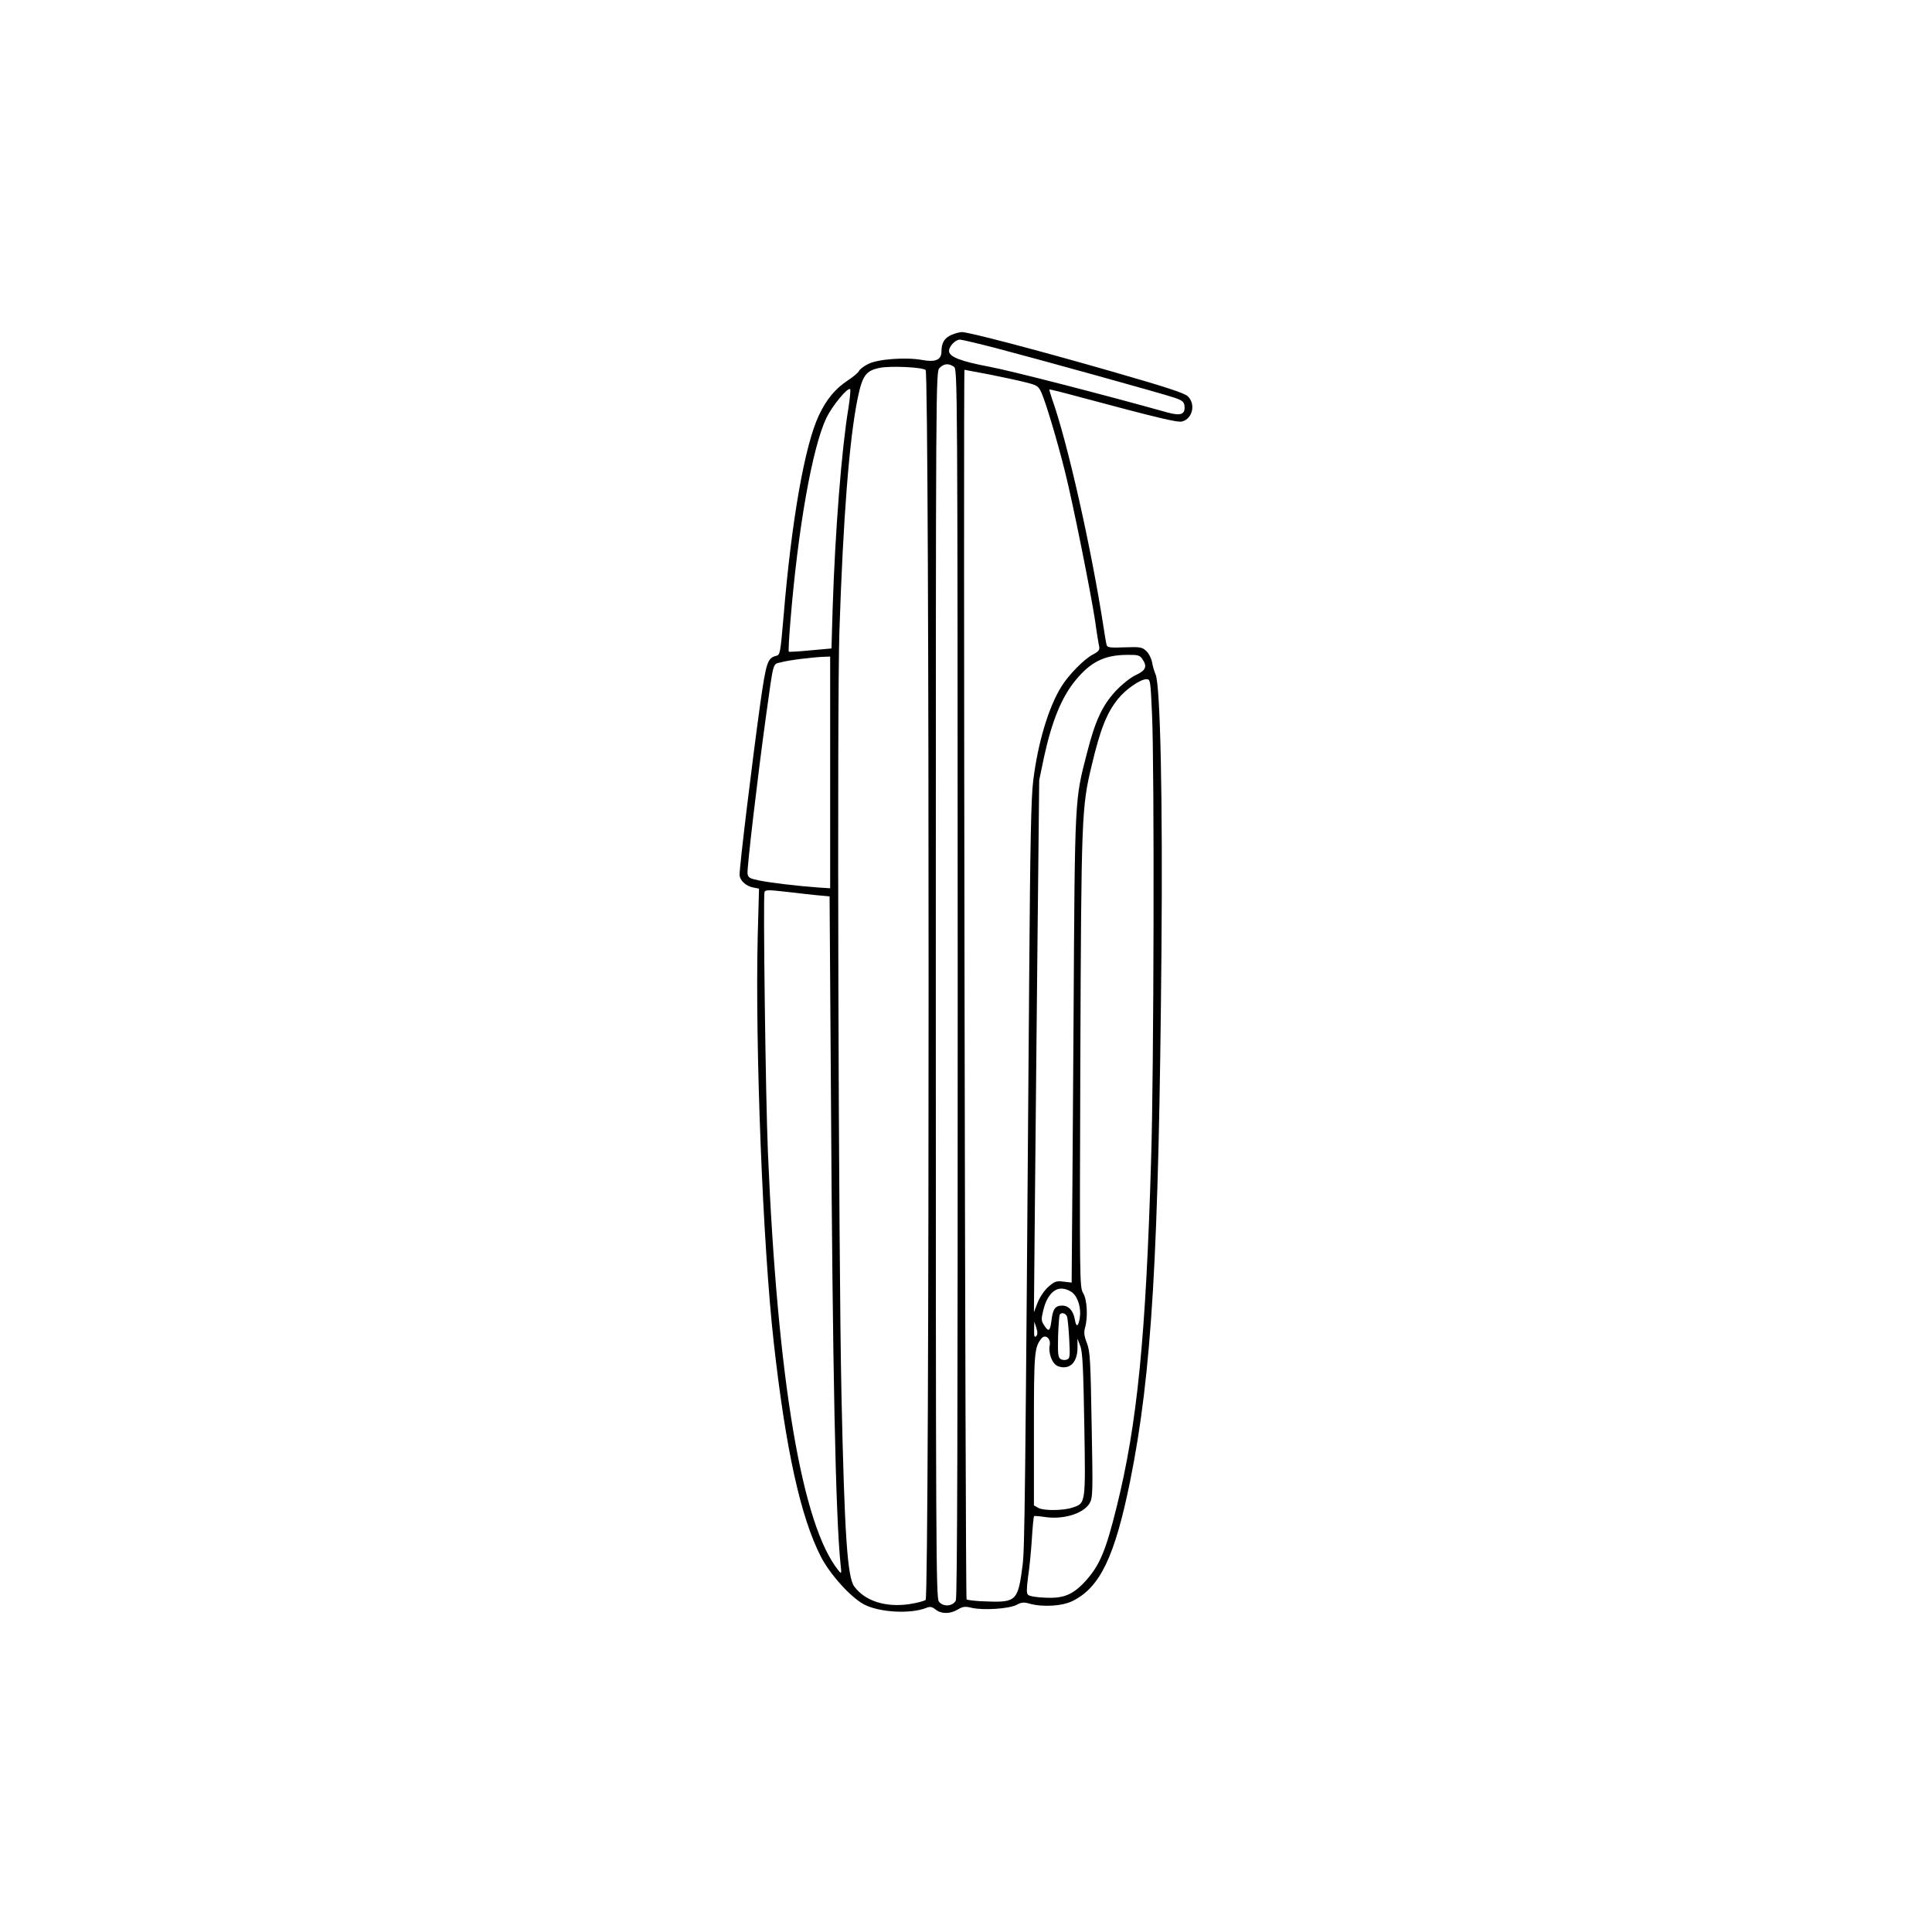
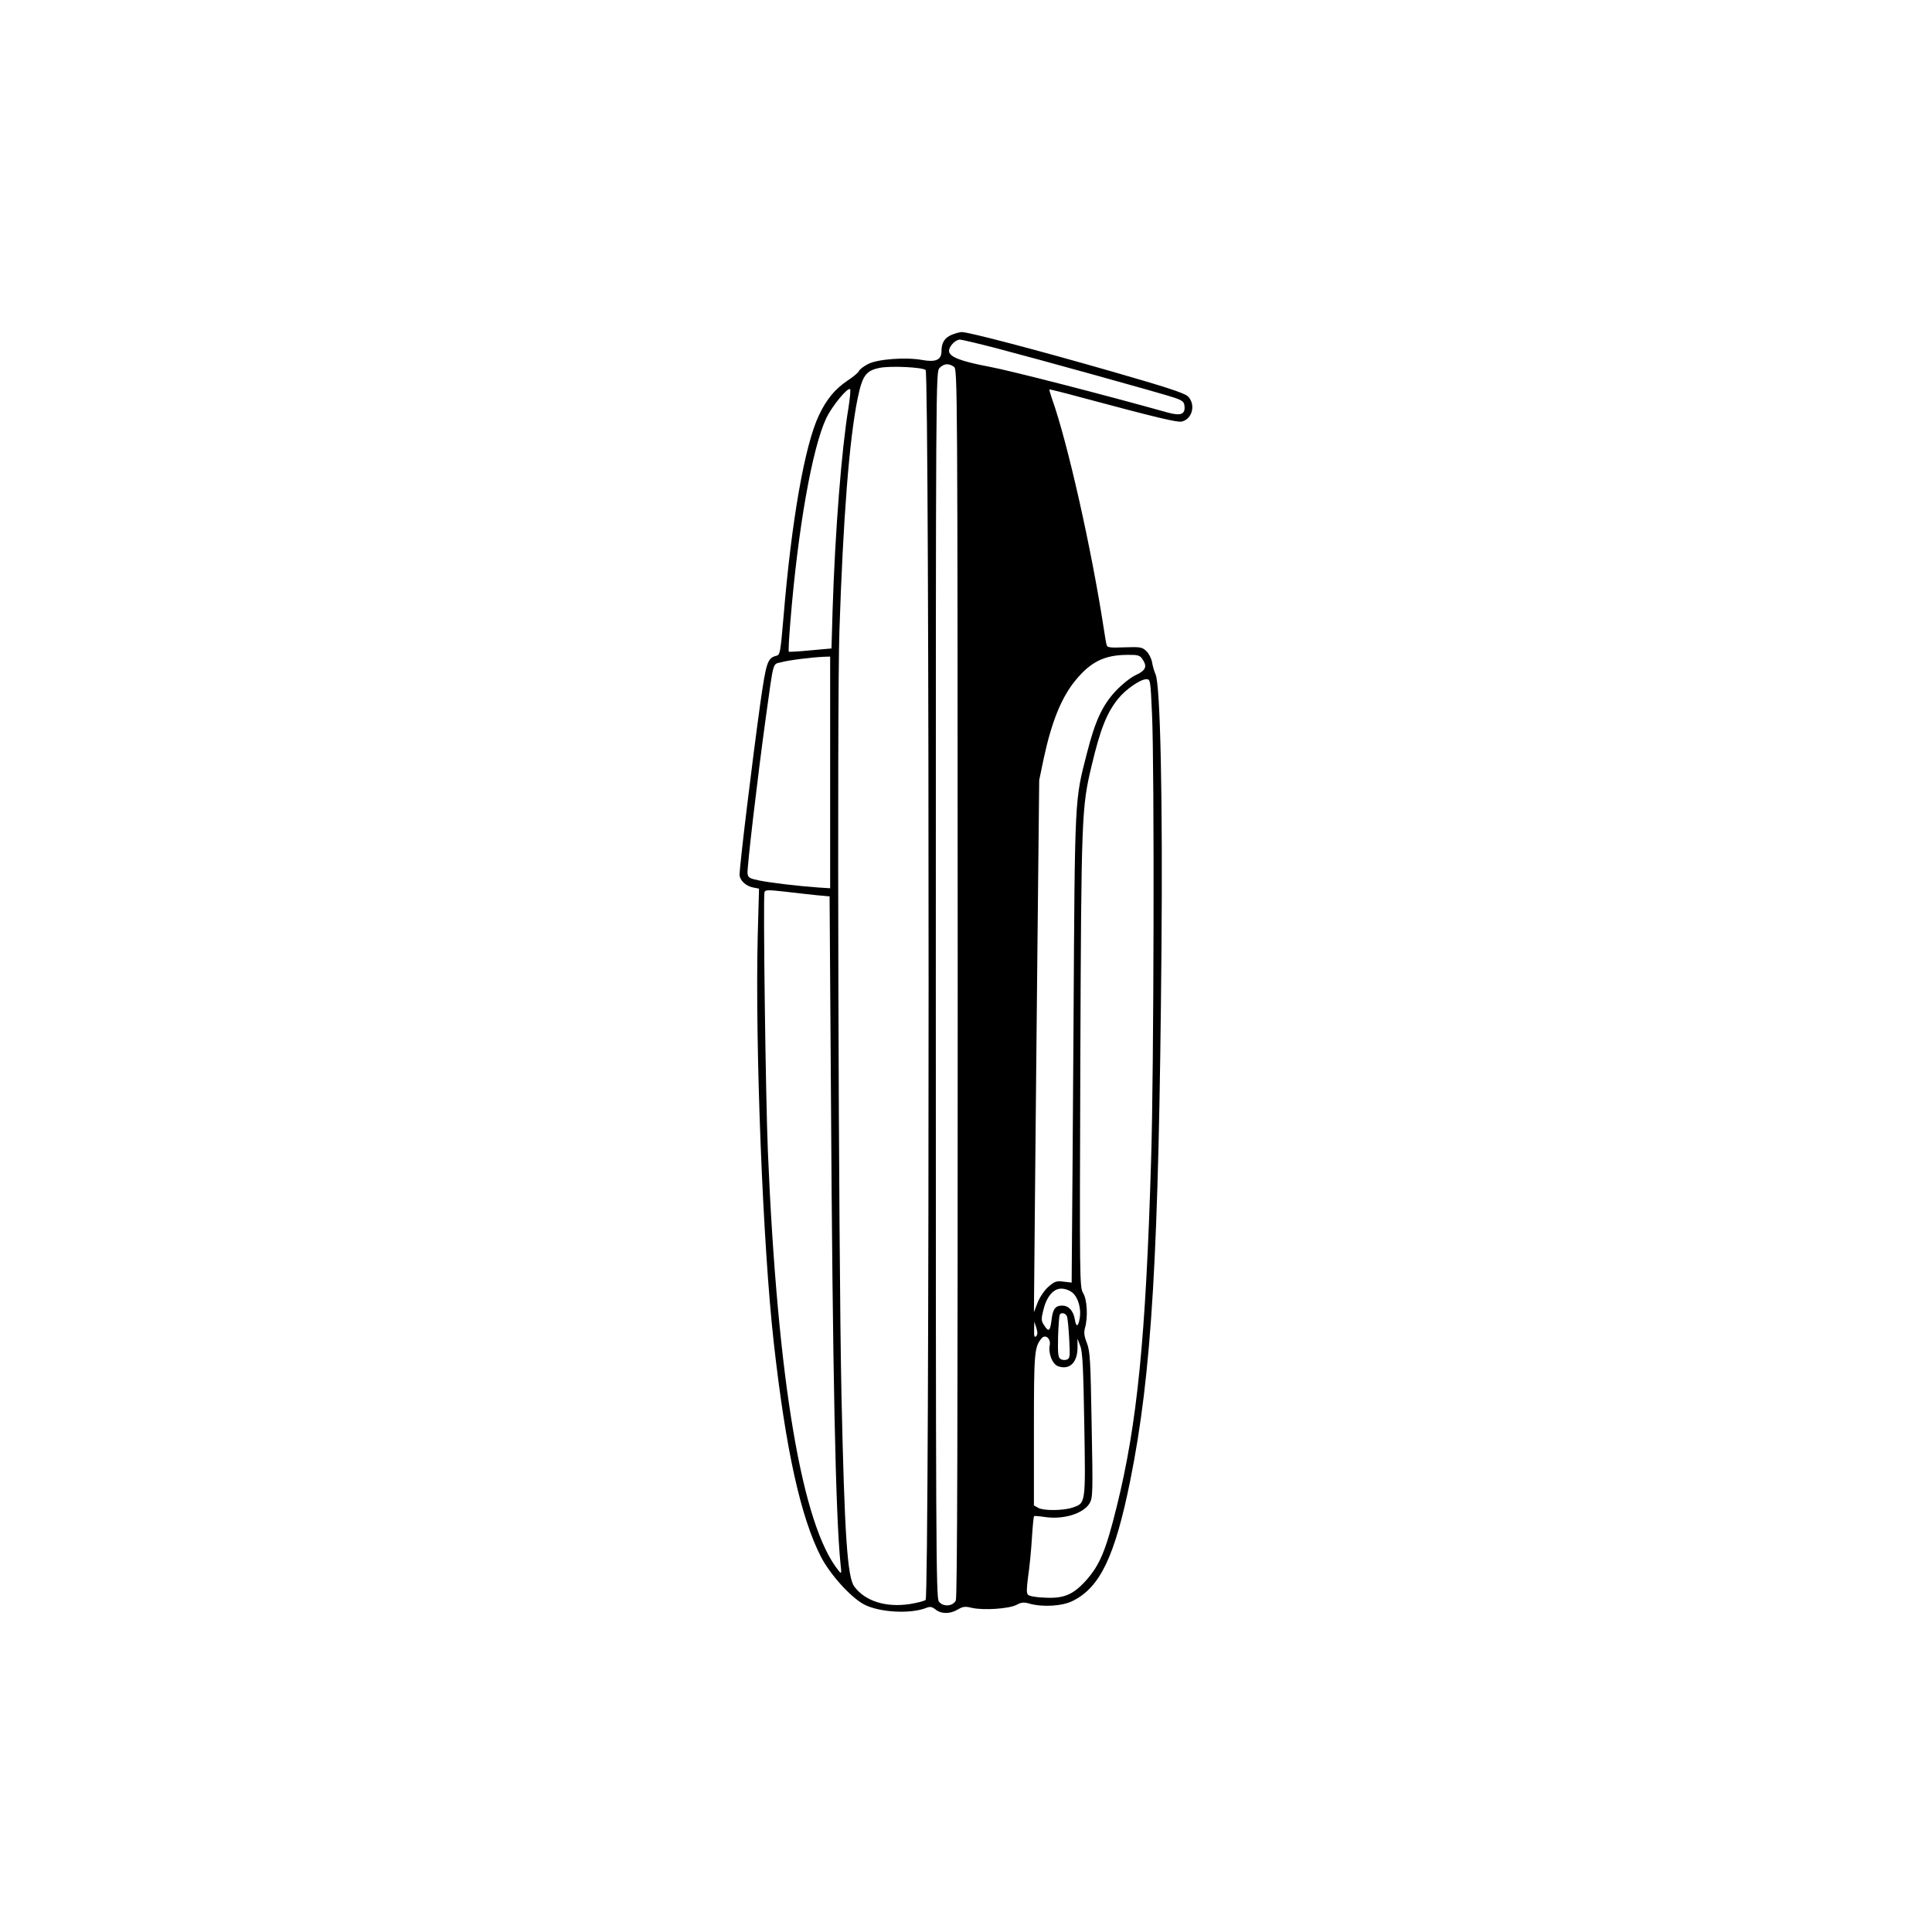
<svg xmlns="http://www.w3.org/2000/svg" width="1024pt" viewBox="0 0 1024 1024" preserveAspectRatio="xMidYMid meet" height="1024pt">
-   <path transform="matrix(.1 0 0 -.1 0 1024)" d="m5043 8465c-37-16-53-42-53-87s-30-59-102-46c-86 16-235 5-286-21-24-12-46-29-49-37s-30-31-59-50c-68-45-114-101-154-186-75-159-145-558-187-1066-17-194-18-203-39-208-46-12-53-34-84-250-45-325-110-861-110-910 0-29 32-60 72-68l31-6-7-253c-14-585 27-1636 85-2152 64-572 143-928 251-1138 49-93 155-211 226-250 80-43 247-53 332-19 20 8 30 6 49-9 30-24 77-24 117 0 27 16 39 18 75 9 62-14 197-5 237 16 26 14 40 15 70 6 70-19 173-13 228 15 145 72 223 236 304 635 115 571 152 1191 166 2811 7 801-6 1407-31 1464-7 16-16 46-19 66-4 20-17 46-30 58-22 21-32 23-115 20-75-3-92-1-95 11-3 8-10 49-16 90-65 422-192 988-275 1219-8 24-14 45-13 47 2 1 75-17 163-41 418-112 516-135 540-129 56 14 74 93 30 134-18 17-120 50-402 131-404 116-759 209-796 209-12-1-36-7-54-15zm232-69c222-58 886-242 950-264 41-14 51-22 53-43 5-45-19-55-91-35-328 92-829 221-942 242-154 29-215 53-215 84 0 25 34 60 58 60 9 0 94-20 187-44zm-219-100c19-14 19-59 20-3265 0-2353-2-3258-10-3274-16-32-69-35-90-5-15 20-16 313-16 3270 0 3235 0 3248 20 3268 24 24 49 25 76 6zm-150-17c21-18 21-6501 0-6519-8-6-46-16-85-22-126-19-236 16-293 93-37 49-52 277-68 1014-16 752-24 3657-11 4050 20 601 52 1015 97 1235 25 119 43 145 115 160 56 12 227 4 245-11zm339-24c71-14 158-33 193-42 60-15 66-19 83-57 24-56 82-249 124-417 41-163 136-636 160-794 8-60 18-120 21-132 3-18-3-26-33-42-46-23-131-110-168-171-68-109-125-301-149-500-11-87-16-340-21-1030-21-2815-24-3038-35-3125-24-189-33-199-190-193-54 1-102 7-107 11-7 7-18 6517-11 6517 2 0 61-12 133-25zm-748-177c-36-214-71-655-84-1069l-6-206-111-10c-61-6-113-9-115-7-3 2 1 73 8 157 40 495 116 924 191 1082 31 64 114 165 126 152 3-3-1-48-9-99zm1557-1330c28-40 20-61-34-86-28-13-73-49-108-86-69-75-107-155-151-328-65-253-64-216-71-1423-4-605-8-1164-9-1241l-1-142-43 5c-38 5-48 1-80-27-21-18-45-54-57-83l-20-52 6 655c3 360 10 995 14 1410l8 755 25 120c42 193 94 321 169 411 79 96 152 132 270 133 58 1 69-2 82-21zm-1654-602v-614l-62 4c-113 8-252 25-313 37-53 11-60 15-63 38-3 29 53 508 98 834 42 300 34 273 81 285 39 11 160 26 227 29l32 1zm1706 307c13-274 10-1903-5-2363-28-946-74-1399-182-1835-58-235-90-310-163-392-68-75-117-96-216-91-43 1-84 8-91 15-9 9-8 31 0 95 7 45 16 136 20 200 4 65 9 120 12 122 2 2 27 0 54-4 99-16 207 17 240 72 17 30 18 52 11 415-6 343-8 389-25 434-15 38-17 57-10 82 16 56 11 149-10 183-19 31-19 64-15 1235 5 1298 7 1341 60 1561 46 195 81 281 140 354 40 50 118 104 150 104 21 0 22-3 30-187zm-1775-958 66-6 7-1027c9-1511 25-2255 51-2512 6-52 5-54-10-35-194 237-324 1007-375 2220-12 283-26 1356-18 1377 5 12 20 12 109 2 57-7 134-15 170-19zm1354-2107c30-26 46-84 38-134-8-47-19-51-26-8-8 47-33 74-67 74-37 0-50-18-57-79-7-57-15-63-39-25-15 22-16 32-5 77 17 73 53 117 96 117 21 0 44-9 60-22zm-30-125c4-10 9-64 12-120 5-92 4-103-12-109-10-4-25-3-34 3-13 9-15 28-13 119 2 60 6 112 9 116 8 14 31 8 38-9zm-163-105c-9-9-12-1-11 33l1 44 11-33c7-24 7-36-1-44zm72-47c-9-43 13-100 43-112 60-22 103 17 104 96v50l15-40c12-31 16-122 21-417 7-423 8-415-64-439-49-16-152-17-180-1l-23 13v400c0 411 2 439 41 486 20 23 49-2 43-36z" />
+   <path transform="matrix(.1 0 0 -.1 0 1024)" d="m5043 8465c-37-16-53-42-53-87s-30-59-102-46c-86 16-235 5-286-21-24-12-46-29-49-37s-30-31-59-50c-68-45-114-101-154-186-75-159-145-558-187-1066-17-194-18-203-39-208-46-12-53-34-84-250-45-325-110-861-110-910 0-29 32-60 72-68l31-6-7-253c-14-585 27-1636 85-2152 64-572 143-928 251-1138 49-93 155-211 226-250 80-43 247-53 332-19 20 8 30 6 49-9 30-24 77-24 117 0 27 16 39 18 75 9 62-14 197-5 237 16 26 14 40 15 70 6 70-19 173-13 228 15 145 72 223 236 304 635 115 571 152 1191 166 2811 7 801-6 1407-31 1464-7 16-16 46-19 66-4 20-17 46-30 58-22 21-32 23-115 20-75-3-92-1-95 11-3 8-10 49-16 90-65 422-192 988-275 1219-8 24-14 45-13 47 2 1 75-17 163-41 418-112 516-135 540-129 56 14 74 93 30 134-18 17-120 50-402 131-404 116-759 209-796 209-12-1-36-7-54-15zm232-69c222-58 886-242 950-264 41-14 51-22 53-43 5-45-19-55-91-35-328 92-829 221-942 242-154 29-215 53-215 84 0 25 34 60 58 60 9 0 94-20 187-44zm-219-100c19-14 19-59 20-3265 0-2353-2-3258-10-3274-16-32-69-35-90-5-15 20-16 313-16 3270 0 3235 0 3248 20 3268 24 24 49 25 76 6zm-150-17c21-18 21-6501 0-6519-8-6-46-16-85-22-126-19-236 16-293 93-37 49-52 277-68 1014-16 752-24 3657-11 4050 20 601 52 1015 97 1235 25 119 43 145 115 160 56 12 227 4 245-11zm339-24zm-748-177c-36-214-71-655-84-1069l-6-206-111-10c-61-6-113-9-115-7-3 2 1 73 8 157 40 495 116 924 191 1082 31 64 114 165 126 152 3-3-1-48-9-99zm1557-1330c28-40 20-61-34-86-28-13-73-49-108-86-69-75-107-155-151-328-65-253-64-216-71-1423-4-605-8-1164-9-1241l-1-142-43 5c-38 5-48 1-80-27-21-18-45-54-57-83l-20-52 6 655c3 360 10 995 14 1410l8 755 25 120c42 193 94 321 169 411 79 96 152 132 270 133 58 1 69-2 82-21zm-1654-602v-614l-62 4c-113 8-252 25-313 37-53 11-60 15-63 38-3 29 53 508 98 834 42 300 34 273 81 285 39 11 160 26 227 29l32 1zm1706 307c13-274 10-1903-5-2363-28-946-74-1399-182-1835-58-235-90-310-163-392-68-75-117-96-216-91-43 1-84 8-91 15-9 9-8 31 0 95 7 45 16 136 20 200 4 65 9 120 12 122 2 2 27 0 54-4 99-16 207 17 240 72 17 30 18 52 11 415-6 343-8 389-25 434-15 38-17 57-10 82 16 56 11 149-10 183-19 31-19 64-15 1235 5 1298 7 1341 60 1561 46 195 81 281 140 354 40 50 118 104 150 104 21 0 22-3 30-187zm-1775-958 66-6 7-1027c9-1511 25-2255 51-2512 6-52 5-54-10-35-194 237-324 1007-375 2220-12 283-26 1356-18 1377 5 12 20 12 109 2 57-7 134-15 170-19zm1354-2107c30-26 46-84 38-134-8-47-19-51-26-8-8 47-33 74-67 74-37 0-50-18-57-79-7-57-15-63-39-25-15 22-16 32-5 77 17 73 53 117 96 117 21 0 44-9 60-22zm-30-125c4-10 9-64 12-120 5-92 4-103-12-109-10-4-25-3-34 3-13 9-15 28-13 119 2 60 6 112 9 116 8 14 31 8 38-9zm-163-105c-9-9-12-1-11 33l1 44 11-33c7-24 7-36-1-44zm72-47c-9-43 13-100 43-112 60-22 103 17 104 96v50l15-40c12-31 16-122 21-417 7-423 8-415-64-439-49-16-152-17-180-1l-23 13v400c0 411 2 439 41 486 20 23 49-2 43-36z" />
</svg>